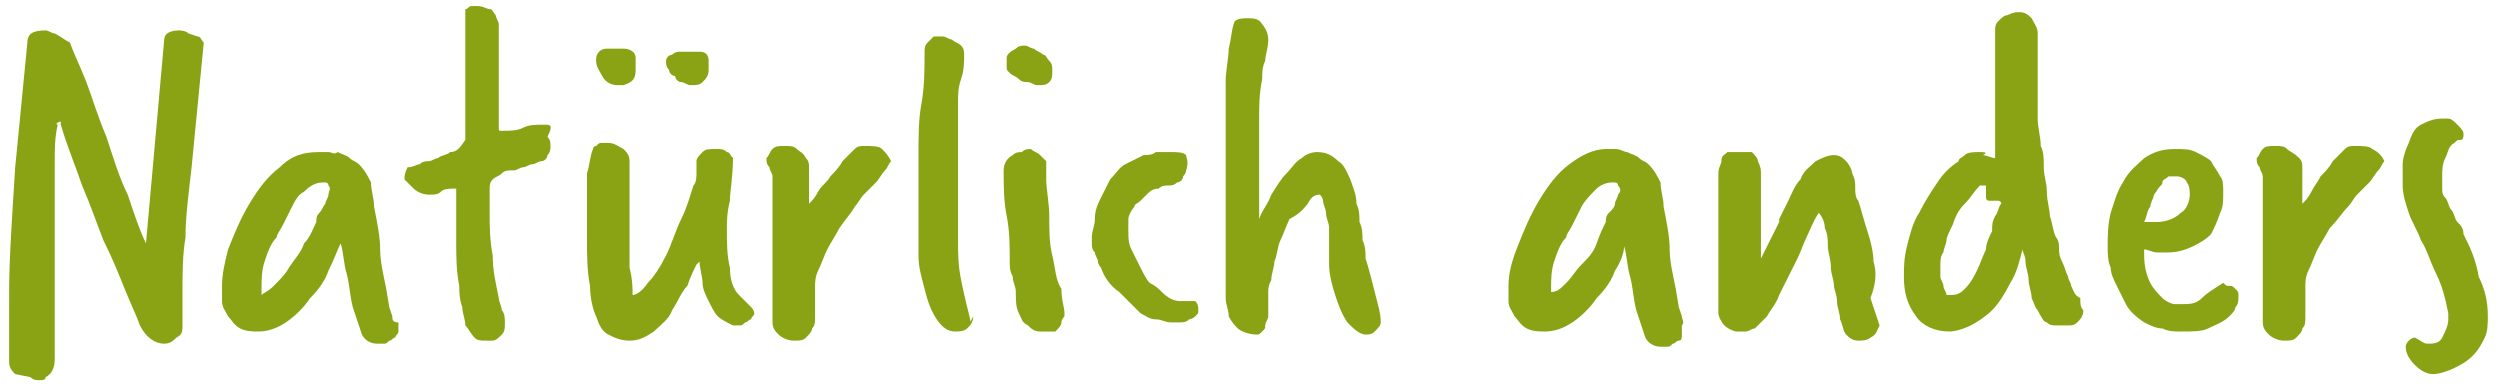
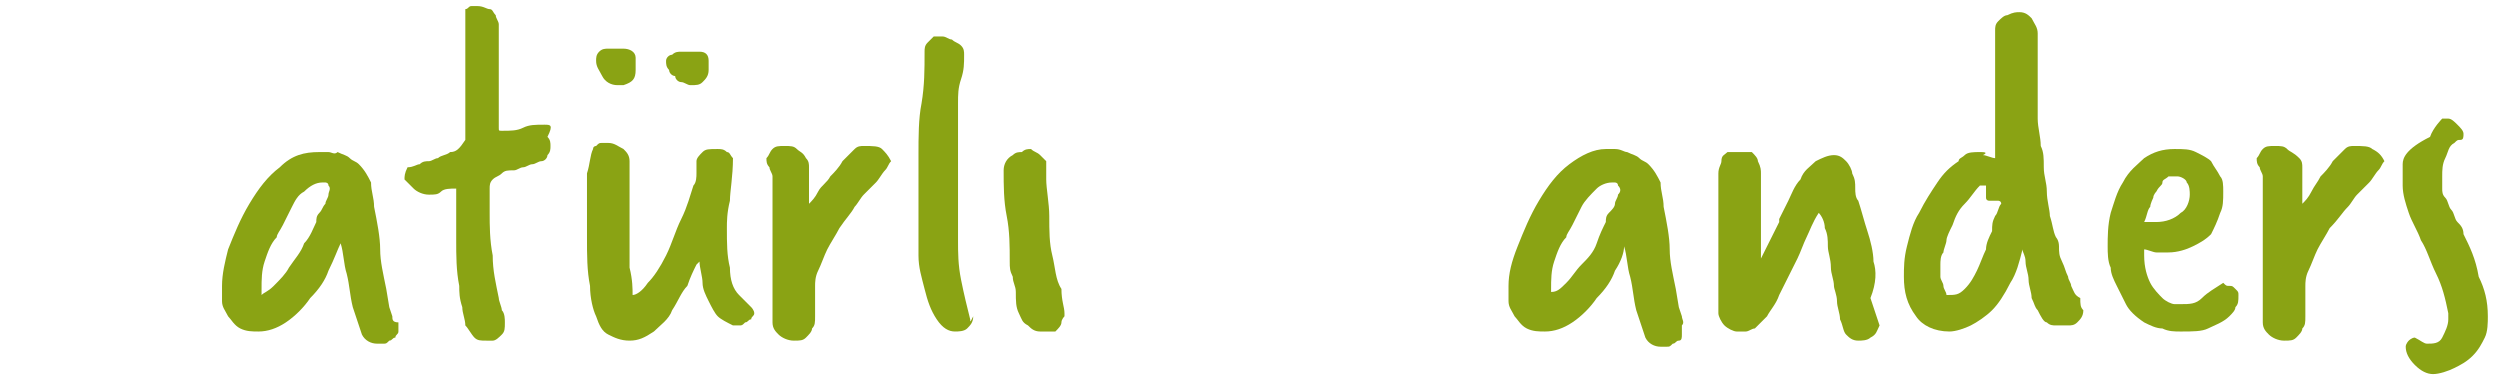
<svg xmlns="http://www.w3.org/2000/svg" version="1.1" id="Ebene_1" x="0px" y="0px" viewBox="0 0 82.2 12.8" style="enable-background:new 0 0 82.2 12.8;" xml:space="preserve">
  <style type="text/css">
	.st0{fill-rule:evenodd;clip-rule:evenodd;fill:#8AA314;}
</style>
  <g>
-     <path class="st0" d="M6.5,1.2L6.2,1.1C6.1,1,5.9,1,5.9,1C5.6,1,5.4,1.1,5.4,1.3L4.8,8C4.6,7.6,4.4,7,4.2,6.4   C3.9,5.8,3.7,5.1,3.5,4.5C3.2,3.8,3,3.1,2.8,2.6S2.4,1.7,2.3,1.4C2.1,1.3,2,1.2,1.8,1.1C1.7,1.1,1.6,1,1.5,1C1.1,1,0.9,1.1,0.9,1.4   L0.5,5.5c-0.1,1.6-0.2,3-0.2,4.1c0,0.6,0,1.2,0,1.8v0.5c0,0.2,0.1,0.3,0.2,0.4L1,12.4c0.1,0.1,0.2,0.1,0.3,0.1c0.1,0,0.2,0,0.2-0.1   c0.2-0.1,0.3-0.3,0.3-0.6v-0.1c0-0.4,0-0.8,0-1.2s0-0.8,0-1.2s0-0.8,0-1.3s0-0.9,0-1.4s0-0.9,0-1.3c0-0.4,0-0.8,0.1-1.2   C1.8,4.1,1.9,4,2,4c0,0,0,0,0,0.1c0.2,0.7,0.5,1.4,0.7,2C3,6.8,3.2,7.4,3.4,7.9C3.7,8.5,3.9,9,4.1,9.5s0.4,0.9,0.5,1.2   c0.2,0.4,0.5,0.6,0.8,0.6c0.2,0,0.3-0.1,0.4-0.2C6,11,6,10.9,6,10.7s0-0.4,0-0.6C6,10,6,9.8,6,9.6C6,9,6,8.4,6.1,7.8   c0-0.7,0.1-1.4,0.2-2.3l0.4-4.1C6.6,1.3,6.6,1.2,6.5,1.2z" />
    <path class="st0" d="M12.9,10.4l-0.1-0.3l-0.1-0.6c-0.1-0.5-0.2-0.9-0.2-1.3s-0.1-0.9-0.2-1.4c0-0.3-0.1-0.5-0.1-0.8   c-0.1-0.2-0.2-0.4-0.4-0.6c-0.1-0.1-0.2-0.1-0.3-0.2S11.3,5.1,11.1,5c-0.1,0.1-0.2,0-0.3,0c-0.1,0-0.2,0-0.3,0   C10,5,9.6,5.1,9.2,5.5c-0.4,0.3-0.7,0.7-1,1.2s-0.5,1-0.7,1.5C7.4,8.6,7.3,9,7.3,9.4c0,0.2,0,0.3,0,0.5s0.1,0.3,0.2,0.5   c0.1,0.1,0.2,0.3,0.4,0.4c0.2,0.1,0.4,0.1,0.6,0.1c0.3,0,0.6-0.1,0.9-0.3c0.3-0.2,0.6-0.5,0.8-0.8c0.3-0.3,0.5-0.6,0.6-0.9   C11,8.5,11.1,8.2,11.2,8c0.1,0.3,0.1,0.7,0.2,1c0.1,0.4,0.1,0.7,0.2,1.1c0.1,0.3,0.2,0.6,0.3,0.9c0.1,0.2,0.3,0.3,0.5,0.3   c0.1,0,0.1,0,0.2,0c0.1,0,0.1,0,0.2-0.1c0.1,0,0.1-0.1,0.2-0.1c0-0.1,0.1-0.1,0.1-0.2c0-0.1,0-0.2,0-0.3   C12.9,10.6,12.9,10.5,12.9,10.4z M10.8,6.4c0,0.1-0.1,0.2-0.1,0.3c-0.1,0.1-0.1,0.2-0.2,0.3c-0.1,0.1-0.1,0.2-0.1,0.3   C10.3,7.5,10.2,7.8,10,8C9.9,8.3,9.7,8.5,9.5,8.8C9.4,9,9.2,9.2,9,9.4C8.8,9.6,8.7,9.6,8.6,9.7l0,0l0,0V9.5c0-0.3,0-0.6,0.1-0.9   C8.8,8.3,8.9,8,9.1,7.8c0-0.1,0.1-0.2,0.2-0.4C9.4,7.2,9.5,7,9.6,6.8C9.7,6.6,9.8,6.4,10,6.3C10.2,6.1,10.4,6,10.6,6   c0.1,0,0.1,0,0.1,0s0.1,0,0.1,0.1C10.9,6.2,10.8,6.3,10.8,6.4z" />
    <path class="st0" d="M17.9,4.1c-0.3,0-0.5,0-0.7,0.1s-0.4,0.1-0.7,0.1c-0.1,0-0.1,0-0.1-0.1s0-0.1,0-0.2s0-0.3,0-0.4   c0-0.1,0-0.2,0-0.4s0-0.3,0-0.5s0-0.3,0-0.5s0-0.3,0-0.5s0-0.3,0-0.6c0-0.1,0-0.2,0-0.3s-0.1-0.2-0.1-0.3c-0.1-0.1-0.1-0.2-0.2-0.2   s-0.2-0.1-0.4-0.1c-0.1,0-0.1,0-0.2,0c-0.1,0-0.1,0.1-0.2,0.1c0,0.1,0,0.3,0,0.4v1.6c0,0.2,0,0.3,0,0.5s0,0.3,0,0.5s0,0.4,0,0.5   s0,0.3,0,0.5c0,0.1,0,0.2,0,0.3C15.1,4.9,15,5,14.8,5c-0.1,0.1-0.3,0.1-0.4,0.2c-0.1,0-0.2,0.1-0.3,0.1s-0.2,0-0.3,0.1   c-0.1,0-0.2,0.1-0.4,0.1c-0.1,0.2-0.1,0.3-0.1,0.4c0.1,0.1,0.2,0.2,0.3,0.3c0.1,0.1,0.3,0.2,0.5,0.2s0.3,0,0.4-0.1   c0.1-0.1,0.3-0.1,0.5-0.1v0.1v0.1c0,0.5,0,1,0,1.5s0,1,0.1,1.5c0,0.2,0,0.4,0.1,0.7c0,0.2,0.1,0.4,0.1,0.6c0.1,0.1,0.2,0.3,0.3,0.4   c0.1,0.1,0.2,0.1,0.4,0.1c0,0,0.1,0,0.2,0s0.2-0.1,0.3-0.2c0.1-0.1,0.1-0.2,0.1-0.4c0-0.1,0-0.3-0.1-0.4c0-0.1-0.1-0.3-0.1-0.4   c-0.1-0.5-0.2-0.9-0.2-1.4c-0.1-0.5-0.1-1-0.1-1.4c0-0.1,0-0.1,0-0.2s0-0.1,0-0.2s0-0.1,0-0.2s0-0.1,0-0.2s0-0.2,0.1-0.3   c0.1-0.1,0.2-0.1,0.3-0.2c0.1-0.1,0.2-0.1,0.4-0.1c0.1,0,0.2-0.1,0.3-0.1c0.1,0,0.2-0.1,0.3-0.1c0.1,0,0.2-0.1,0.3-0.1   c0.1,0,0.2-0.1,0.2-0.2c0.1-0.1,0.1-0.2,0.1-0.3c0-0.1,0-0.2-0.1-0.3C18.2,4.1,18.1,4.1,17.9,4.1z" />
    <path class="st0" d="M24.3,9.7C24.1,9.5,24,9.2,24,8.8c-0.1-0.4-0.1-0.8-0.1-1.3c0-0.2,0-0.5,0.1-0.9c0-0.3,0.1-0.8,0.1-1.4   C24,5.1,24,5,23.9,5c-0.1-0.1-0.2-0.1-0.3-0.1l0,0l0,0c-0.3,0-0.4,0-0.5,0.1s-0.2,0.2-0.2,0.3c0,0.1,0,0.2,0,0.4   c0,0.1,0,0.3-0.1,0.4c-0.1,0.3-0.2,0.7-0.4,1.1c-0.2,0.4-0.3,0.8-0.5,1.2c-0.2,0.4-0.4,0.7-0.6,0.9c-0.2,0.3-0.4,0.4-0.5,0.4   c0-0.2,0-0.5-0.1-0.9c0-0.4,0-0.9,0-1.4c0-0.1,0-0.3,0-0.5s0-0.4,0-0.7c0-0.2,0-0.3,0-0.5c0-0.1,0-0.3,0-0.4c0-0.2-0.1-0.3-0.2-0.4   c-0.2-0.1-0.3-0.2-0.5-0.2c-0.1,0-0.1,0-0.1,0h-0.1c-0.1,0-0.1,0-0.2,0.1c0,0-0.1,0-0.1,0.1c-0.1,0.2-0.1,0.5-0.2,0.8   c0,0.3,0,0.5,0,0.8V7c0,0.1,0,0.3,0,0.4s0,0.3,0,0.4c0,0.6,0,1.1,0.1,1.6c0,0.4,0.1,0.8,0.2,1c0.1,0.3,0.2,0.5,0.4,0.6   c0.2,0.1,0.4,0.2,0.7,0.2c0.3,0,0.5-0.1,0.8-0.3c0.2-0.2,0.5-0.4,0.6-0.7c0.2-0.3,0.3-0.6,0.5-0.8c0.1-0.3,0.2-0.5,0.3-0.7L23,8.6   c0,0.2,0.1,0.5,0.1,0.7s0.1,0.4,0.2,0.6c0.1,0.2,0.2,0.4,0.3,0.5c0.1,0.1,0.3,0.2,0.5,0.3c0.1,0,0.1,0,0.2,0s0.1,0,0.2-0.1   c0.1,0,0.1-0.1,0.2-0.1c0-0.1,0.1-0.1,0.1-0.2c0-0.1-0.1-0.2-0.1-0.2C24.4,9.8,24.3,9.7,24.3,9.7z" />
    <path class="st0" d="M20.3,2.8h0.2c0.3-0.1,0.4-0.2,0.4-0.5c0-0.1,0-0.1,0-0.2s0-0.1,0-0.2c0-0.2-0.2-0.3-0.4-0.3H20   c-0.1,0-0.2,0-0.3,0.1c-0.1,0.1-0.1,0.2-0.1,0.3c0,0.2,0.1,0.3,0.2,0.5C19.9,2.7,20.1,2.8,20.3,2.8z" />
    <path class="st0" d="M22.4,2.7c0.1,0,0.2,0.1,0.3,0.1c0.2,0,0.3,0,0.4-0.1s0.2-0.2,0.2-0.4c0-0.1,0-0.2,0-0.3   c0-0.2-0.1-0.3-0.3-0.3h-0.6c-0.1,0-0.2,0-0.3,0.1c-0.1,0-0.2,0.1-0.2,0.2c0,0.1,0,0.2,0.1,0.3c0,0.1,0.1,0.2,0.2,0.2   C22.2,2.6,22.3,2.7,22.4,2.7z" />
    <path class="st0" d="M29,4.9c-0.1-0.1-0.3-0.1-0.6-0.1c-0.1,0-0.2,0-0.3,0.1C28,5,27.8,5.2,27.7,5.3c-0.1,0.2-0.3,0.4-0.4,0.5   C27.2,6,27,6.1,26.9,6.3c-0.1,0.2-0.2,0.3-0.3,0.4V5.9c0-0.1,0-0.2,0-0.4c0-0.1,0-0.2-0.1-0.3C26.4,5,26.3,5,26.2,4.9   c-0.1-0.1-0.2-0.1-0.4-0.1c-0.2,0-0.3,0-0.4,0.1s-0.1,0.2-0.2,0.3c0,0.1,0,0.2,0.1,0.3c0,0.1,0.1,0.2,0.1,0.3v0.1   c0,0.2,0,0.5,0,0.7s0,0.5,0,0.7v0.5c0,0,0,0.1,0,0.2s0,0.3,0,0.5s0,0.4,0,0.6c0,0.2,0,0.4,0,0.6c0,0.2,0,0.4,0,0.5s0,0.2,0,0.3v0.1   c0,0.2,0.1,0.3,0.2,0.4c0.1,0.1,0.3,0.2,0.5,0.2s0.3,0,0.4-0.1s0.2-0.2,0.2-0.3c0.1-0.1,0.1-0.2,0.1-0.4c0-0.1,0-0.3,0-0.4   c0-0.1,0-0.2,0-0.3s0-0.3,0-0.3c0-0.1,0-0.3,0.1-0.5s0.2-0.5,0.3-0.7c0.1-0.2,0.3-0.5,0.4-0.7C27.8,7.2,28,7,28.1,6.8   c0.1-0.1,0.2-0.3,0.3-0.4c0.1-0.1,0.3-0.3,0.4-0.4s0.2-0.3,0.3-0.4c0.1-0.1,0.1-0.2,0.2-0.3C29.2,5.1,29.1,5,29,4.9z" />
    <path class="st0" d="M31.9,10.5c-0.1-0.4-0.2-0.8-0.3-1.3c-0.1-0.5-0.1-0.9-0.1-1.3c0-0.1,0-0.3,0-0.5s0-0.3,0-0.5s0-0.5,0-0.7   s0-0.5,0-0.8s0-0.6,0-0.9s0-0.7,0-1.1c0-0.3,0-0.5,0.1-0.8s0.1-0.5,0.1-0.8c0-0.1,0-0.2-0.1-0.3c-0.1-0.1-0.2-0.1-0.3-0.2   c-0.1,0-0.2-0.1-0.3-0.1c-0.1,0-0.2,0-0.3,0c-0.1,0.1-0.2,0.2-0.2,0.2c-0.1,0.1-0.1,0.2-0.1,0.3c0,0.6,0,1.1-0.1,1.7   c-0.1,0.5-0.1,1.1-0.1,1.7c0,0.4,0,0.8,0,1.2s0,0.8,0,1.3c0,0.2,0,0.5,0,0.8c0,0.4,0.1,0.7,0.2,1.1c0.1,0.4,0.2,0.7,0.4,1   c0.2,0.3,0.4,0.4,0.6,0.4c0.1,0,0.3,0,0.4-0.1s0.2-0.2,0.2-0.4C31.9,10.6,31.9,10.6,31.9,10.5C31.9,10.6,31.9,10.5,31.9,10.5z" />
-     <path class="st0" d="M33.5,2.6c0.1,0.1,0.2,0.1,0.3,0.1s0.2,0.1,0.3,0.1c0.2,0,0.3,0,0.4-0.1c0.1-0.1,0.1-0.2,0.1-0.4   c0-0.1,0-0.2-0.1-0.3c-0.1-0.1-0.1-0.2-0.2-0.2c-0.1-0.1-0.2-0.1-0.3-0.2c-0.1,0-0.2-0.1-0.3-0.1s-0.2,0-0.3,0.1   c-0.2,0.1-0.3,0.2-0.3,0.3c0,0.1,0,0.2,0,0.3s0,0.1,0.1,0.2C33.3,2.5,33.4,2.5,33.5,2.6z" />
    <path class="st0" d="M34.6,8.4c-0.1-0.4-0.1-0.8-0.1-1.3c0-0.4-0.1-0.9-0.1-1.2c0-0.1,0-0.2,0-0.3c0-0.1,0-0.2,0-0.3   c-0.1-0.1-0.1-0.1-0.2-0.2C34.1,5,34,5,33.9,4.9c-0.1,0-0.2,0-0.3,0.1c-0.1,0-0.2,0-0.3,0.1C33.1,5.2,33,5.4,33,5.6   c0,0.5,0,1,0.1,1.5s0.1,1,0.1,1.5c0,0.2,0,0.3,0.1,0.5c0,0.2,0.1,0.3,0.1,0.5c0,0.3,0,0.5,0.1,0.7s0.1,0.3,0.3,0.4   c0.1,0.1,0.2,0.2,0.4,0.2c0.1,0,0.3,0,0.5,0c0.1-0.1,0.2-0.2,0.2-0.3s0.1-0.2,0.1-0.2v-0.1c0-0.2-0.1-0.4-0.1-0.8   C34.7,9.2,34.7,8.8,34.6,8.4z" />
-     <path class="st0" d="M39,9.9h-0.2c-0.2,0-0.4-0.1-0.6-0.3c-0.1-0.1-0.2-0.2-0.4-0.3c-0.1-0.1-0.2-0.3-0.3-0.5s-0.2-0.4-0.3-0.6   c-0.1-0.2-0.1-0.4-0.1-0.6c0-0.1,0-0.2,0-0.4c0-0.1,0.1-0.3,0.2-0.4c0-0.1,0.1-0.1,0.2-0.2c0.1-0.1,0.1-0.1,0.2-0.2   c0.1-0.1,0.2-0.2,0.4-0.2c0.1-0.1,0.2-0.1,0.3-0.1s0.2,0,0.3-0.1c0.1,0,0.2-0.1,0.2-0.2C39,5.7,39,5.6,39,5.6c0.1-0.3,0-0.4,0-0.5   C38.9,5,38.7,5,38.5,5S38.1,5,38,5c-0.1,0.1-0.3,0.1-0.4,0.1L37,5.4c-0.2,0.1-0.3,0.3-0.5,0.5c-0.1,0.2-0.2,0.4-0.3,0.6   C36.1,6.7,36,6.9,36,7.2c0,0.2-0.1,0.4-0.1,0.6c0,0.1,0,0.1,0,0.2c0,0.1,0,0.2,0.1,0.3c0,0.1,0.1,0.2,0.1,0.3s0.1,0.2,0.1,0.2   c0.1,0.3,0.3,0.6,0.6,0.8c0.2,0.2,0.5,0.5,0.7,0.7c0.2,0.1,0.3,0.2,0.5,0.2s0.3,0.1,0.5,0.1c0.1,0,0.2,0,0.3,0s0.2,0,0.3-0.1   c0.1,0,0.2-0.1,0.2-0.1c0.1-0.1,0.1-0.1,0.1-0.2c0-0.1,0-0.2-0.1-0.3C39.3,9.9,39.2,9.9,39,9.9z" />
-     <path class="st0" d="M44.9,8.5c0-0.2,0-0.4-0.1-0.6c0-0.2,0-0.4-0.1-0.6c0-0.2,0-0.4-0.1-0.6c0-0.3-0.1-0.5-0.2-0.8   c-0.1-0.2-0.2-0.5-0.4-0.6C43.8,5.1,43.6,5,43.3,5c-0.2,0-0.4,0.1-0.5,0.2c-0.2,0.1-0.3,0.3-0.5,0.5S42,6.1,41.8,6.4   c-0.1,0.3-0.3,0.5-0.4,0.8c0-0.4,0-0.7,0-1.1c0-0.3,0-0.7,0-1.1s0-0.7,0-1.1s0-0.8,0.1-1.3c0-0.2,0-0.4,0.1-0.6   c0-0.2,0.1-0.4,0.1-0.7c0-0.2-0.1-0.4-0.2-0.5c-0.1-0.2-0.3-0.2-0.5-0.2c-0.1,0-0.3,0-0.4,0.1c-0.1,0.2-0.1,0.5-0.2,0.9   c0,0.3-0.1,0.7-0.1,1.1s0,0.8,0,1.2c0,0.4,0,0.8,0,1.2c0,0.6,0,1.2,0,1.9c0,0.6,0,1.2,0,1.8v0.3c0,0.2,0,0.4,0,0.7   c0,0.2,0.1,0.4,0.1,0.6c0.1,0.2,0.2,0.3,0.3,0.4c0.1,0.1,0.4,0.2,0.6,0.2c0.1,0,0.1,0,0.2-0.1s0.1-0.1,0.1-0.2   c0-0.1,0.1-0.2,0.1-0.3s0-0.2,0-0.3V9.8l0,0l0,0V9.6c0-0.1,0-0.2,0.1-0.4c0-0.2,0.1-0.4,0.1-0.6C42,8.4,42,8.1,42.1,7.9   c0.1-0.2,0.2-0.5,0.3-0.7C42.8,7,42.9,6.8,43,6.7c0.1-0.2,0.2-0.3,0.4-0.3c0,0,0.1,0.1,0.1,0.2s0.1,0.3,0.1,0.4   c0,0.2,0.1,0.3,0.1,0.5s0,0.3,0,0.5c0,0.2,0,0.4,0,0.7s0.1,0.7,0.2,1c0.1,0.3,0.2,0.6,0.4,0.9c0.2,0.2,0.4,0.4,0.6,0.4   c0.1,0,0.2,0,0.3-0.1s0.2-0.2,0.2-0.3c0-0.3-0.1-0.6-0.2-1C45.1,9.2,45,8.8,44.9,8.5z" />
    <path class="st0" d="M55.3,10.4l-0.1-0.3l-0.1-0.6C55,9,54.9,8.6,54.9,8.2s-0.1-0.9-0.2-1.4c0-0.3-0.1-0.5-0.1-0.8   c-0.1-0.2-0.2-0.4-0.4-0.6c-0.1-0.1-0.2-0.1-0.3-0.2S53.7,5.1,53.5,5c-0.1,0-0.2-0.1-0.4-0.1c-0.1,0-0.2,0-0.3,0   c-0.4,0-0.8,0.2-1.2,0.5s-0.7,0.7-1,1.2s-0.5,1-0.7,1.5S49.6,9,49.6,9.4c0,0.2,0,0.3,0,0.5s0.1,0.3,0.2,0.5   c0.1,0.1,0.2,0.3,0.4,0.4c0.2,0.1,0.4,0.1,0.6,0.1c0.3,0,0.6-0.1,0.9-0.3c0.3-0.2,0.6-0.5,0.8-0.8c0.3-0.3,0.5-0.6,0.6-0.9   c0.2-0.3,0.3-0.6,0.3-0.8c0.1,0.3,0.1,0.7,0.2,1c0.1,0.4,0.1,0.7,0.2,1.1c0.1,0.3,0.2,0.6,0.3,0.9c0.1,0.2,0.3,0.3,0.5,0.3   c0.1,0,0.1,0,0.2,0c0.1,0,0.1,0,0.2-0.1c0.1,0,0.1-0.1,0.2-0.1s0.1-0.1,0.1-0.2c0-0.1,0-0.2,0-0.3C55.4,10.6,55.3,10.5,55.3,10.4z    M53.2,6.4c0,0.1-0.1,0.2-0.1,0.3c0,0.1-0.1,0.2-0.2,0.3s-0.1,0.2-0.1,0.3c-0.1,0.2-0.2,0.4-0.3,0.7S52.2,8.5,52,8.7   s-0.3,0.4-0.5,0.6c-0.2,0.2-0.3,0.3-0.5,0.3l0,0l0,0V9.5c0-0.3,0-0.6,0.1-0.9c0.1-0.3,0.2-0.6,0.4-0.8c0-0.1,0.1-0.2,0.2-0.4   C51.8,7.2,51.9,7,52,6.8s0.3-0.4,0.5-0.6C52.6,6.1,52.8,6,53,6c0.1,0,0.1,0,0.1,0s0.1,0,0.1,0.1C53.3,6.2,53.3,6.3,53.2,6.4z" />
    <path class="st0" d="M61.6,8.6c0-0.3-0.1-0.7-0.2-1c-0.1-0.3-0.2-0.7-0.3-1C61,6.5,61,6.3,61,6.2c0-0.2,0-0.3-0.1-0.5   c0-0.1-0.1-0.3-0.2-0.4c-0.1-0.1-0.2-0.2-0.4-0.2s-0.4,0.1-0.6,0.2c-0.2,0.2-0.4,0.3-0.5,0.6c-0.2,0.2-0.3,0.5-0.4,0.7   c-0.1,0.2-0.2,0.4-0.3,0.6v0.1c-0.1,0.2-0.2,0.4-0.3,0.6c-0.1,0.2-0.2,0.4-0.3,0.6V8.4c0-0.2,0-0.5,0-0.8s0-0.6,0-1   c0-0.1,0-0.2,0-0.3c0-0.1,0-0.2,0-0.3c0-0.1,0-0.2,0-0.3c0-0.1,0-0.2-0.1-0.4c0-0.1-0.1-0.2-0.2-0.3c-0.1,0-0.2,0-0.4,0   c-0.1,0-0.1,0-0.2,0c-0.1,0-0.1,0-0.2,0c-0.1,0.1-0.2,0.1-0.2,0.3c0,0.1-0.1,0.2-0.1,0.4c0,0.2,0,0.4,0,0.5c0,0.2,0,0.4,0,0.5   c0,0.6,0,1.2,0,1.8s0,1.2,0,1.8c0,0.1,0.1,0.3,0.2,0.4c0.1,0.1,0.3,0.2,0.4,0.2c0.1,0,0.2,0,0.3,0s0.2-0.1,0.3-0.1   c0.1-0.1,0.2-0.2,0.4-0.4c0.1-0.2,0.3-0.4,0.4-0.7c0.1-0.2,0.2-0.4,0.3-0.6c0.1-0.2,0.2-0.4,0.3-0.6c0.1-0.2,0.2-0.5,0.3-0.7   c0.1-0.2,0.2-0.5,0.4-0.8C59.9,7.1,60,7.3,60,7.5c0.1,0.2,0.1,0.4,0.1,0.6c0,0.2,0.1,0.4,0.1,0.7c0,0.2,0.1,0.4,0.1,0.6   c0,0.1,0.1,0.3,0.1,0.5s0.1,0.4,0.1,0.6c0.1,0.2,0.1,0.4,0.2,0.5c0.1,0.1,0.2,0.2,0.4,0.2c0.1,0,0.3,0,0.4-0.1   c0.2-0.1,0.2-0.2,0.3-0.4c-0.1-0.3-0.2-0.6-0.3-0.9C61.7,9.3,61.7,8.9,61.6,8.6z" />
    <path class="st0" d="M68.1,9.4c0-0.1-0.1-0.2-0.1-0.3c-0.1-0.2-0.1-0.3-0.2-0.5s-0.1-0.3-0.1-0.5c0-0.2-0.1-0.3-0.1-0.3v0   c-0.1-0.2-0.1-0.4-0.2-0.7c0-0.2-0.1-0.5-0.1-0.8s-0.1-0.5-0.1-0.8s0-0.5-0.1-0.7c0-0.3-0.1-0.6-0.1-0.9s0-0.6,0-0.8   c0-0.4,0-0.7,0-1s0-0.6,0-1c0-0.2-0.1-0.3-0.2-0.5c-0.1-0.1-0.2-0.2-0.4-0.2c-0.1,0-0.2,0-0.4,0.1c-0.1,0-0.2,0.1-0.3,0.2   c-0.1,0.1-0.1,0.2-0.1,0.3s0,0.2,0,0.3c0,0.1,0,0.2,0,0.3c0,0.1,0,0.2,0,0.3c0,0.3,0,0.6,0,0.8s0,0.4,0,0.4c0,0.3,0,0.7,0,1   s0,0.7,0,1.1c-0.1,0-0.3-0.1-0.4-0.1C65.4,5,65.2,5,65.1,5c-0.2,0-0.4,0-0.5,0.1s-0.2,0.1-0.2,0.2c-0.3,0.2-0.5,0.4-0.7,0.7   c-0.2,0.3-0.4,0.6-0.6,1c-0.2,0.3-0.3,0.7-0.4,1.1c-0.1,0.4-0.1,0.7-0.1,1c0,0.5,0.1,0.9,0.4,1.3c0.2,0.3,0.6,0.5,1.1,0.5   c0.2,0,0.5-0.1,0.7-0.2c0.2-0.1,0.5-0.3,0.7-0.5s0.4-0.5,0.6-0.9c0.2-0.3,0.3-0.7,0.4-1.1c0,0.1,0.1,0.2,0.1,0.4s0.1,0.4,0.1,0.6   c0,0.2,0.1,0.4,0.1,0.6c0.1,0.2,0.1,0.3,0.2,0.4c0.1,0.2,0.2,0.4,0.3,0.4c0.1,0.1,0.2,0.1,0.3,0.1c0,0,0.1,0,0.2,0s0.2,0,0.2,0   c0.1,0,0.2,0,0.3-0.1c0.1-0.1,0.2-0.2,0.2-0.4c-0.1-0.1-0.1-0.2-0.1-0.4C68.2,9.7,68.2,9.6,68.1,9.4z M65.6,7.1   c-0.1,0.2-0.1,0.3-0.1,0.5c-0.1,0.2-0.2,0.4-0.2,0.6c-0.1,0.2-0.2,0.5-0.3,0.7c-0.1,0.2-0.2,0.4-0.4,0.6c-0.2,0.2-0.3,0.2-0.6,0.2   c0-0.1-0.1-0.2-0.1-0.3s-0.1-0.2-0.1-0.3c0-0.2,0-0.3,0-0.4c0-0.1,0-0.3,0.1-0.4C63.9,8.2,64,8,64,7.9c0-0.1,0.1-0.3,0.2-0.5   c0.1-0.3,0.2-0.5,0.4-0.7c0.2-0.2,0.3-0.4,0.5-0.6h0.1h0.1c0,0.1,0,0.1,0,0.2s0,0.1,0,0.2s0.1,0.1,0.1,0.1c0.1,0,0.1,0,0.2,0   s0.1,0,0.1,0s0.1,0,0.1,0.1C65.7,6.8,65.7,7,65.6,7.1z" />
    <path class="st0" d="M73.5,9.5c-0.1-0.1-0.1-0.1-0.2-0.1s-0.1,0-0.2-0.1c-0.3,0.2-0.5,0.3-0.7,0.5S72,10,71.7,10c0,0-0.1,0-0.2,0   s-0.3-0.1-0.4-0.2c-0.1-0.1-0.3-0.3-0.4-0.5s-0.2-0.5-0.2-0.9c0,0,0,0,0-0.1V8.2c0.1,0,0.3,0.1,0.4,0.1s0.2,0,0.4,0   c0.3,0,0.6-0.1,0.8-0.2c0.2-0.1,0.4-0.2,0.6-0.4C72.8,7.5,72.9,7.3,73,7c0.1-0.2,0.1-0.4,0.1-0.7c0-0.2,0-0.4-0.1-0.5   c-0.1-0.2-0.2-0.3-0.3-0.5c-0.1-0.1-0.3-0.2-0.5-0.3c-0.2-0.1-0.4-0.1-0.7-0.1c-0.4,0-0.7,0.1-1,0.3C70.3,5.4,70,5.6,69.8,6   c-0.2,0.3-0.3,0.7-0.4,1c-0.1,0.4-0.1,0.8-0.1,1.1c0,0.2,0,0.5,0.1,0.7c0,0.2,0.1,0.4,0.2,0.6c0.1,0.2,0.2,0.4,0.3,0.6   c0.1,0.2,0.3,0.4,0.6,0.6c0.2,0.1,0.4,0.2,0.6,0.2c0.2,0.1,0.4,0.1,0.6,0.1c0.4,0,0.7,0,0.9-0.1c0.2-0.1,0.5-0.2,0.7-0.4   c0.1-0.1,0.2-0.2,0.2-0.3c0.1-0.1,0.1-0.2,0.1-0.4C73.6,9.6,73.6,9.6,73.5,9.5C73.5,9.6,73.5,9.6,73.5,9.5z M70.7,6.8   c0-0.1,0.1-0.3,0.1-0.3c0-0.1,0.1-0.2,0.1-0.2C71,6.1,71.1,6.1,71.1,6s0.1-0.1,0.2-0.2c0.1,0,0.2,0,0.3,0c0.1,0,0.3,0.1,0.3,0.2   C72,6.1,72,6.3,72,6.4c0,0.2-0.1,0.5-0.3,0.6c-0.2,0.2-0.5,0.3-0.8,0.3c-0.1,0-0.1,0-0.2,0s-0.2,0-0.2,0   C70.6,7.1,70.6,6.9,70.7,6.8z" />
    <path class="st0" d="M78,4.9c-0.1-0.1-0.3-0.1-0.6-0.1c-0.1,0-0.2,0-0.3,0.1C77,5,76.8,5.2,76.7,5.3c-0.1,0.2-0.3,0.4-0.4,0.5   C76.2,6,76.1,6.1,76,6.3c-0.1,0.2-0.2,0.3-0.3,0.4V5.9c0-0.1,0-0.2,0-0.4c0-0.1,0-0.2-0.1-0.3C75.4,5,75.3,5,75.2,4.9   c-0.1-0.1-0.2-0.1-0.4-0.1c-0.2,0-0.3,0-0.4,0.1s-0.1,0.2-0.2,0.3c0,0.1,0,0.2,0.1,0.3c0,0.1,0.1,0.2,0.1,0.3v0.1   c0,0.2,0,0.5,0,0.7s0,0.5,0,0.7v0.5c0,0,0,0.1,0,0.2s0,0.3,0,0.5s0,0.4,0,0.6c0,0.2,0,0.4,0,0.6c0,0.2,0,0.4,0,0.5s0,0.2,0,0.3v0.1   c0,0.2,0.1,0.3,0.2,0.4c0.1,0.1,0.3,0.2,0.5,0.2s0.3,0,0.4-0.1s0.2-0.2,0.2-0.3c0.1-0.1,0.1-0.2,0.1-0.4c0-0.1,0-0.3,0-0.4   c0-0.1,0-0.2,0-0.3s0-0.3,0-0.3c0-0.1,0-0.3,0.1-0.5s0.2-0.5,0.3-0.7c0.1-0.2,0.3-0.5,0.4-0.7C76.9,7.2,77,7,77.2,6.8   c0.1-0.1,0.2-0.3,0.3-0.4c0.1-0.1,0.3-0.3,0.4-0.4s0.2-0.3,0.3-0.4c0.1-0.1,0.1-0.2,0.2-0.3C78.3,5.1,78.2,5,78,4.9z" />
-     <path class="st0" d="M81,7.7L81,7.7c0-0.2-0.1-0.3-0.2-0.4c-0.1-0.1-0.1-0.3-0.2-0.4s-0.1-0.3-0.2-0.4s-0.1-0.2-0.1-0.3V5.8   c0-0.2,0-0.4,0.1-0.6s0.1-0.4,0.3-0.5c0.1-0.1,0.1-0.1,0.2-0.1S81,4.5,81,4.4s-0.1-0.2-0.2-0.3c-0.1-0.1-0.2-0.2-0.3-0.2h-0.1h-0.1   c-0.3,0-0.5,0.1-0.7,0.2s-0.3,0.3-0.4,0.6C79.1,4.9,79,5.2,79,5.4c0,0.2,0,0.4,0,0.7c0,0.3,0.1,0.6,0.2,0.9s0.3,0.6,0.4,0.9   c0.2,0.3,0.3,0.7,0.5,1.1s0.3,0.8,0.4,1.3c0,0,0,0.1,0,0.2c0,0.2-0.1,0.4-0.2,0.6c-0.1,0.2-0.3,0.2-0.5,0.2c-0.1,0-0.2-0.1-0.4-0.2   c-0.1,0-0.2,0.1-0.2,0.1s-0.1,0.1-0.1,0.2c0,0.2,0.1,0.4,0.3,0.6c0.2,0.2,0.4,0.3,0.6,0.3s0.5-0.1,0.7-0.2c0.2-0.1,0.4-0.2,0.6-0.4   s0.3-0.4,0.4-0.6c0.1-0.2,0.1-0.5,0.1-0.7c0-0.5-0.1-0.9-0.3-1.3C81.4,8.5,81.2,8.1,81,7.7z" />
+     <path class="st0" d="M81,7.7L81,7.7c0-0.2-0.1-0.3-0.2-0.4c-0.1-0.1-0.1-0.3-0.2-0.4s-0.1-0.3-0.2-0.4s-0.1-0.2-0.1-0.3V5.8   c0-0.2,0-0.4,0.1-0.6s0.1-0.4,0.3-0.5c0.1-0.1,0.1-0.1,0.2-0.1S81,4.5,81,4.4s-0.1-0.2-0.2-0.3c-0.1-0.1-0.2-0.2-0.3-0.2h-0.1h-0.1   s-0.3,0.3-0.4,0.6C79.1,4.9,79,5.2,79,5.4c0,0.2,0,0.4,0,0.7c0,0.3,0.1,0.6,0.2,0.9s0.3,0.6,0.4,0.9   c0.2,0.3,0.3,0.7,0.5,1.1s0.3,0.8,0.4,1.3c0,0,0,0.1,0,0.2c0,0.2-0.1,0.4-0.2,0.6c-0.1,0.2-0.3,0.2-0.5,0.2c-0.1,0-0.2-0.1-0.4-0.2   c-0.1,0-0.2,0.1-0.2,0.1s-0.1,0.1-0.1,0.2c0,0.2,0.1,0.4,0.3,0.6c0.2,0.2,0.4,0.3,0.6,0.3s0.5-0.1,0.7-0.2c0.2-0.1,0.4-0.2,0.6-0.4   s0.3-0.4,0.4-0.6c0.1-0.2,0.1-0.5,0.1-0.7c0-0.5-0.1-0.9-0.3-1.3C81.4,8.5,81.2,8.1,81,7.7z" />
  </g>
</svg>